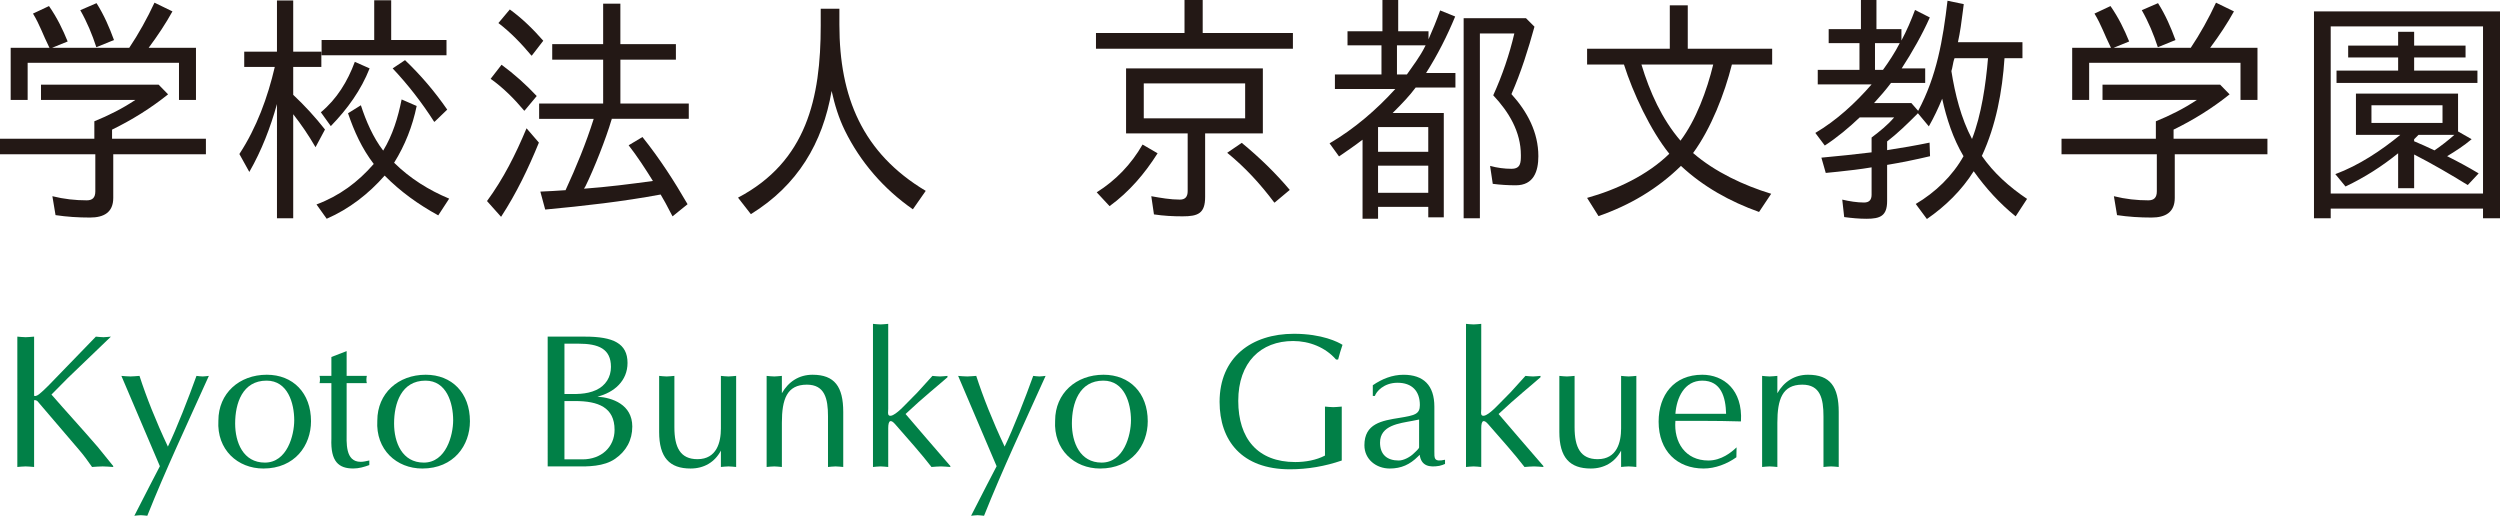
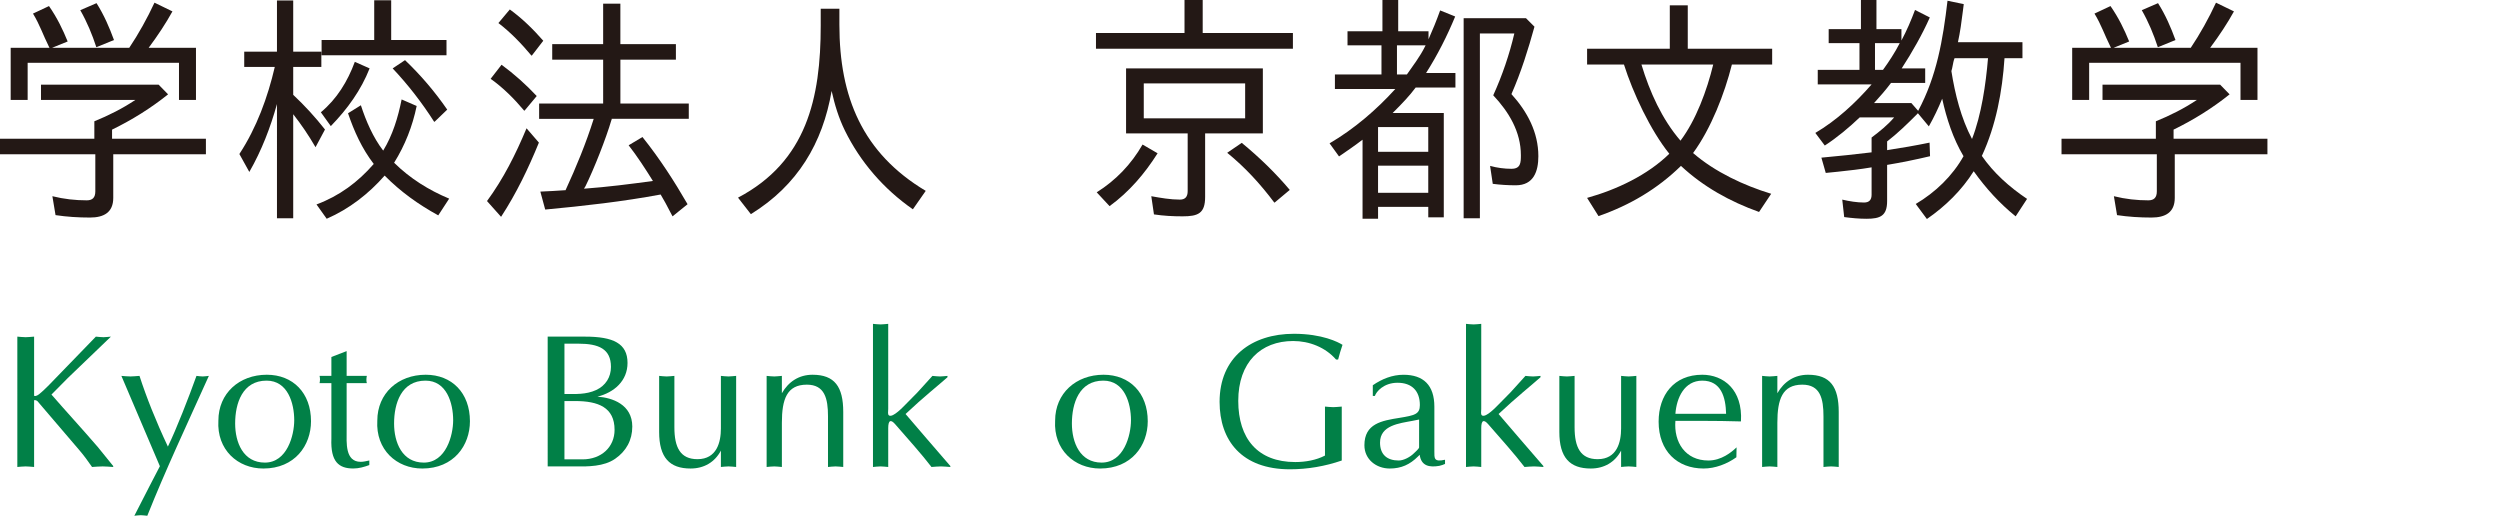
<svg xmlns="http://www.w3.org/2000/svg" version="1.1" id="レイヤー_1" x="0px" y="0px" width="240.534px" height="49.624px" viewBox="0 0 240.534 49.624" style="enable-background:new 0 0 240.534 49.624;" xml:space="preserve">
  <style type="text/css">
	.st0{fill:#018047;}
	.st1{fill:#231815;}
</style>
  <g>
    <g>
      <path class="st0" d="M6.51,36.386l-1.559,1.576c1.467,1.687,2.989,3.338,4.456,5.043l1.485,1.833v0.092    c-0.367-0.019-0.697-0.055-1.008-0.055c-0.349,0-0.697,0.036-1.027,0.055c-0.403-0.587-0.807-1.137-1.265-1.668l-3.998-4.676    c-0.092-0.074-0.312-0.129-0.312-0.055v6.399c-0.293-0.019-0.55-0.055-0.807-0.055c-0.275,0-0.55,0.036-0.807,0.055V32.388    c0.257,0.018,0.532,0.055,0.807,0.055c0.257,0,0.514-0.037,0.807-0.055v5.666c0.018,0.11,0.275,0.037,0.459-0.111    c0.33-0.256,0.715-0.641,0.972-0.898l4.511-4.657c0.238,0.018,0.477,0.055,0.734,0.055c0.22,0,0.459-0.037,0.715-0.055    L6.51,36.386z" />
      <path class="st0" d="M11.679,36.165c0.275,0.019,0.568,0.055,0.88,0.055c0.275,0,0.531-0.037,0.862-0.055    c0.66,2.035,1.559,4.309,2.732,6.803c0.807-1.65,2.035-4.804,2.75-6.803c0.202,0.019,0.385,0.055,0.605,0.055    c0.184,0,0.367-0.037,0.587-0.055c-2.164,4.804-4.144,9.004-5.923,13.459c-0.238-0.019-0.422-0.055-0.623-0.055    c-0.22,0-0.422,0.036-0.623,0.055c1.137-2.219,1.981-3.869,2.457-4.768L11.679,36.165z" />
      <path class="st0" d="M25.669,36.055c2.512,0,4.254,1.742,4.254,4.475c0,2.328-1.559,4.548-4.584,4.548    c-2.475,0-4.492-1.816-4.328-4.603C21.011,37.834,23.028,36.055,25.669,36.055z M22.625,40.749c0,1.815,0.77,3.759,2.86,3.759    c2.146,0,2.824-2.641,2.824-4.071c0-1.65-0.623-3.815-2.659-3.815C23.322,36.623,22.625,38.806,22.625,40.749z" />
      <path class="st0" d="M33.351,33.781v2.384h1.943c-0.055,0.256-0.055,0.514,0,0.697h-1.943v4.601c0,1.119-0.165,2.971,1.357,2.971    c0.275,0,0.55-0.074,0.825-0.129v0.44c-0.495,0.183-1.008,0.33-1.54,0.33c-1.394,0-2.201-0.642-2.109-2.879v-5.336h-1.137    c0.055-0.239,0.055-0.459,0-0.697h1.137v-1.816L33.351,33.781z" />
      <path class="st0" d="M40.96,36.055c2.512,0,4.254,1.742,4.254,4.475c0,2.328-1.559,4.548-4.584,4.548    c-2.476,0-4.492-1.816-4.328-4.603C36.302,37.834,38.319,36.055,40.96,36.055z M37.916,40.749c0,1.815,0.77,3.759,2.86,3.759    c2.146,0,2.824-2.641,2.824-4.071c0-1.65-0.623-3.815-2.659-3.815C38.613,36.623,37.916,38.806,37.916,40.749z" />
      <path class="st0" d="M52.693,32.388h3.594c2.695,0,4.089,0.641,4.089,2.53c0,1.724-1.283,2.843-2.897,3.246    c1.43,0.092,3.356,0.752,3.356,2.879c0,1.302-0.587,2.366-1.65,3.099c-1.082,0.752-2.604,0.752-3.869,0.734h-2.622V32.388z     M54.307,37.907c1.045,0,2.072,0.073,3.063-0.386c0.898-0.422,1.412-1.228,1.412-2.219c0-1.742-1.192-2.236-3.117-2.236h-1.357    V37.907z M54.307,44.197h1.742c1.797,0,3.081-1.174,3.081-2.842c0-2.164-1.577-2.769-3.796-2.769h-1.027V44.197z" />
      <path class="st0" d="M70.827,44.93c-0.275-0.019-0.495-0.055-0.734-0.055c-0.257,0-0.495,0.036-0.733,0.055v-1.576    c-0.587,1.118-1.632,1.724-2.916,1.724c-2.017,0-3.026-1.046-3.026-3.521v-5.392c0.238,0.019,0.477,0.055,0.734,0.055    c0.238,0,0.458-0.037,0.733-0.055v4.951c0,1.926,0.568,3.063,2.219,3.063c1.87,0,2.256-1.65,2.256-2.953v-5.061    c0.238,0.019,0.477,0.055,0.733,0.055c0.238,0,0.459-0.037,0.734-0.055V44.93z" />
      <path class="st0" d="M73.76,36.165c0.238,0.019,0.477,0.055,0.733,0.055c0.238,0,0.459-0.037,0.734-0.055v1.669    c0.642-1.119,1.65-1.779,2.952-1.779c2.127,0,2.952,1.156,2.952,3.576v5.299c-0.275-0.019-0.495-0.055-0.734-0.055    c-0.256,0-0.495,0.036-0.733,0.055v-4.877c0-1.706-0.312-3.044-2.035-3.044c-1.926,0-2.402,1.411-2.402,3.667v4.254    c-0.275-0.019-0.495-0.055-0.734-0.055c-0.257,0-0.495,0.036-0.733,0.055V36.165z" />
      <path class="st0" d="M85.457,39.374c0,0.238-0.073,0.514,0.092,0.606c0.385,0.202,1.357-0.844,1.596-1.082l1.137-1.155l1.43-1.577    c0.238,0.019,0.477,0.055,0.734,0.055c0.22,0,0.44-0.037,0.715-0.055v0.129c-0.733,0.66-2.347,1.943-4.034,3.539    c1.32,1.522,2.86,3.355,4.309,5.005v0.092c-0.348-0.019-0.605-0.055-0.898-0.055c-0.33,0-0.623,0.036-0.917,0.055    c-0.88-1.155-2.329-2.787-3.502-4.125c-0.403-0.459-0.66-0.404-0.66,0.384v3.741c-0.275-0.019-0.495-0.055-0.734-0.055    c-0.256,0-0.495,0.036-0.733,0.055V31.159c0.238,0.018,0.477,0.055,0.733,0.055c0.238,0,0.459-0.037,0.734-0.055V39.374z" />
-       <path class="st0" d="M92.185,36.165c0.275,0.019,0.568,0.055,0.88,0.055c0.275,0,0.531-0.037,0.862-0.055    c0.66,2.035,1.559,4.309,2.732,6.803c0.807-1.65,2.035-4.804,2.75-6.803c0.202,0.019,0.385,0.055,0.605,0.055    c0.184,0,0.367-0.037,0.587-0.055c-2.164,4.804-4.144,9.004-5.923,13.459c-0.238-0.019-0.422-0.055-0.623-0.055    c-0.22,0-0.422,0.036-0.623,0.055c1.137-2.219,1.98-3.869,2.457-4.768L92.185,36.165z" />
      <path class="st0" d="M106.175,36.055c2.512,0,4.254,1.742,4.254,4.475c0,2.328-1.559,4.548-4.584,4.548    c-2.476,0-4.492-1.816-4.328-4.603C101.517,37.834,103.535,36.055,106.175,36.055z M103.131,40.749c0,1.815,0.77,3.759,2.86,3.759    c2.146,0,2.824-2.641,2.824-4.071c0-1.65-0.623-3.815-2.659-3.815C103.828,36.623,103.131,38.806,103.131,40.749z" />
      <path class="st0" d="M128.544,34.589c-1.027-1.174-2.567-1.779-4.126-1.779c-3.117,0-5.281,2.054-5.281,5.758    c0,3.631,1.871,5.887,5.483,5.887c0.99,0,2.017-0.184,2.861-0.624v-4.713c0.256,0.019,0.531,0.055,0.807,0.055    c0.257,0,0.514-0.037,0.807-0.055v5.19c-1.595,0.55-3.282,0.844-4.988,0.844c-4.639,0-6.766-2.77-6.766-6.491    c0-4.291,3.081-6.547,7.151-6.547c2.732,0,4.273,0.807,4.676,1.063c-0.165,0.459-0.293,0.936-0.422,1.413H128.544z" />
      <path class="st0" d="M138.004,43.39c0,0.715-0.055,1.082,1.027,0.844v0.403c-0.128,0.055-0.348,0.147-0.55,0.184    c-0.953,0.164-1.742,0.018-1.889-1.064l-0.165,0.165c-0.77,0.77-1.613,1.156-2.714,1.156c-1.302,0-2.439-0.881-2.439-2.238    c0-2.09,1.669-2.365,3.392-2.64c1.449-0.238,1.944-0.348,1.944-1.229c0-1.357-0.77-2.145-2.145-2.145    c-1.339,0-2.054,0.862-2.182,1.266h-0.201v-1.027c0.88-0.605,1.87-1.008,2.952-1.008c1.925,0,2.971,1.008,2.971,3.08V43.39z     M136.537,40.364l-0.642,0.128c-1.247,0.239-3.117,0.422-3.117,2.091c0,1.155,0.678,1.724,1.797,1.724    c0.495,0,1.119-0.348,1.467-0.697c0.129-0.129,0.495-0.44,0.495-0.569V40.364z" />
      <path class="st0" d="M142.514,39.374c0,0.238-0.073,0.514,0.092,0.606c0.385,0.202,1.357-0.844,1.596-1.082l1.137-1.155    l1.43-1.577c0.238,0.019,0.477,0.055,0.734,0.055c0.22,0,0.44-0.037,0.715-0.055v0.129c-0.733,0.66-2.347,1.943-4.034,3.539    c1.32,1.522,2.86,3.355,4.309,5.005v0.092c-0.348-0.019-0.605-0.055-0.898-0.055c-0.33,0-0.623,0.036-0.917,0.055    c-0.88-1.155-2.329-2.787-3.502-4.125c-0.403-0.459-0.66-0.404-0.66,0.384v3.741c-0.275-0.019-0.495-0.055-0.734-0.055    c-0.256,0-0.495,0.036-0.733,0.055V31.159c0.238,0.018,0.477,0.055,0.733,0.055c0.238,0,0.459-0.037,0.734-0.055V39.374z" />
      <path class="st0" d="M157.439,44.93c-0.275-0.019-0.495-0.055-0.734-0.055c-0.257,0-0.495,0.036-0.733,0.055v-1.576    c-0.587,1.118-1.632,1.724-2.916,1.724c-2.017,0-3.026-1.046-3.026-3.521v-5.392c0.238,0.019,0.477,0.055,0.734,0.055    c0.238,0,0.458-0.037,0.733-0.055v4.951c0,1.926,0.568,3.063,2.219,3.063c1.87,0,2.256-1.65,2.256-2.953v-5.061    c0.238,0.019,0.477,0.055,0.733,0.055c0.238,0,0.459-0.037,0.734-0.055V44.93z" />
      <path class="st0" d="M167.064,43.995c-0.898,0.641-2.035,1.082-3.154,1.082c-2.531,0-4.328-1.669-4.328-4.512    c0-2.548,1.467-4.51,4.199-4.51c2.035,0,3.906,1.431,3.723,4.492c-1.247-0.037-2.494-0.055-3.723-0.055h-2.585    c-0.165,2.054,0.953,3.815,3.172,3.815c1.247,0,2.219-0.789,2.714-1.266L167.064,43.995z M166.074,39.814    c-0.037-1.596-0.477-3.191-2.292-3.191c-1.723,0-2.475,1.65-2.585,3.191H166.074z" />
      <path class="st0" d="M169.539,36.165c0.238,0.019,0.477,0.055,0.733,0.055c0.238,0,0.459-0.037,0.734-0.055v1.669    c0.642-1.119,1.65-1.779,2.952-1.779c2.127,0,2.952,1.156,2.952,3.576v5.299c-0.275-0.019-0.495-0.055-0.734-0.055    c-0.256,0-0.495,0.036-0.733,0.055v-4.877c0-1.706-0.312-3.044-2.035-3.044c-1.926,0-2.402,1.411-2.402,3.667v4.254    c-0.275-0.019-0.495-0.055-0.734-0.055c-0.257,0-0.495,0.036-0.733,0.055V36.165z" />
    </g>
    <g>
      <g>
        <path class="st1" d="M10.897,14.841v4.2c0,1.4-0.91,1.89-2.24,1.89c-1.143,0-2.217-0.07-3.314-0.233l-0.303-1.82     c1.12,0.28,2.217,0.397,3.314,0.397c0.56,0,0.817-0.28,0.817-0.863v-3.57H0v-1.493h9.077v-1.68     c1.33-0.537,2.73-1.237,3.944-2.054H3.944v-1.47h11.317l0.91,0.933c-1.657,1.33-3.454,2.45-5.414,3.407h0.024v0.863h9.03v1.493     H10.897z M3.174,1.307l1.54-0.724C5.507,1.727,6.044,2.847,6.51,3.99L5.017,4.597h7.42c0.863-1.283,1.75-2.87,2.427-4.34     l1.727,0.84c-0.63,1.143-1.4,2.31-2.287,3.5h4.551v5.017h-1.634v-3.57H2.66v3.57H1.027V4.597H4.76l-0.07-0.14     C4.153,3.384,3.827,2.38,3.174,1.307z M7.724,0.98l1.563-0.677c0.723,1.143,1.237,2.334,1.68,3.547L9.31,4.527H9.264     C8.867,3.314,8.377,2.123,7.724,0.98z" />
        <path class="st1" d="M23.988,16.544l-0.957-1.727c1.657-2.52,2.73-5.46,3.407-8.377h-2.94V4.97h3.15V0.046h1.563V4.97h2.707v1.47     h-2.707v2.683c1.097,1.027,2.123,2.147,3.057,3.337l-0.91,1.703c-0.677-1.167-1.377-2.193-2.147-3.173v10.01h-1.563V10.01     C26.018,12.274,25.178,14.467,23.988,16.544z M35.959,15.774c-1.143-1.493-1.89-3.15-2.474-4.877l1.237-0.77     c0.49,1.517,1.19,3.127,2.147,4.363c0.91-1.493,1.423-3.174,1.773-4.923l1.447,0.63c-0.397,1.937-1.12,3.78-2.17,5.46     c1.54,1.517,3.337,2.637,5.297,3.454l-1.05,1.61c-1.913-1.05-3.64-2.287-5.157-3.827c-1.54,1.75-3.384,3.197-5.577,4.153     l-0.98-1.377C32.645,18.854,34.442,17.524,35.959,15.774z M34.139,5.95l1.423,0.63c-0.817,2.077-2.123,3.897-3.734,5.553     l-0.957-1.33C32.412,9.52,33.439,7.84,34.139,5.95z M30.942,3.85h5.063V0.023h1.633V3.85h5.321v1.47H30.942V3.85z M37.779,6.58     l1.19-0.794c1.517,1.447,2.87,3.034,4.06,4.76l-1.213,1.167h-0.047C40.579,9.847,39.249,8.144,37.779,6.58z" />
        <path class="st1" d="M50.66,12.344l1.19,1.377c-1.003,2.45-2.147,4.853-3.64,7.14l-1.353-1.517     C48.42,17.221,49.609,14.864,50.66,12.344z M47.206,7.583l1.05-1.353c1.237,0.91,2.357,1.914,3.384,3.01l-1.167,1.4h-0.047     C49.469,9.497,48.42,8.447,47.206,7.583z M47.953,2.217l1.097-1.307c1.19,0.863,2.24,1.89,3.22,3.01l-1.097,1.423h-0.047     C50.169,4.2,49.143,3.127,47.953,2.217z M58.827,11.551c-0.514,1.75-1.657,4.667-2.52,6.417c-0.024,0-0.024,0-0.024,0.024     l-0.093,0.163c2.24-0.163,4.433-0.443,6.65-0.747h-0.023c-0.77-1.237-1.517-2.38-2.334-3.43l1.33-0.794     c1.68,2.1,3.057,4.247,4.34,6.464l-1.447,1.167l-0.234-0.443c-0.303-0.584-0.584-1.12-0.91-1.657     c-3.64,0.677-7.351,1.097-11.107,1.447l-0.467-1.727c0.817-0.046,1.657-0.07,2.474-0.14h-0.047c1.003-2.17,1.983-4.55,2.707-6.86     h-5.251v-1.47h6.16V5.74h-4.9V4.247h4.9V0.35h1.657v3.897h5.343V5.74H59.69v4.223h6.58v1.47H58.85v0.07     C58.85,11.527,58.827,11.551,58.827,11.551z" />
        <path class="st1" d="M89.068,18.364l-1.237,1.773c-2.823-1.96-5.063-4.573-6.534-7.56c-0.607-1.237-0.98-2.473-1.283-3.827     c-0.863,5.017-3.267,9.077-7.77,11.854l-1.237-1.587c6.604-3.477,7.957-9.567,7.957-16.544V0.84h1.797v1.54     C80.761,9.334,82.978,14.724,89.068,18.364z" />
        <path class="st1" d="M105.449,3.173h8.517V0h1.75v3.173h8.68V4.69h-18.948V3.173z M109.929,13.907l1.447,0.84     c-1.237,1.96-2.73,3.71-4.62,5.087l-1.237-1.33C107.339,17.361,108.833,15.821,109.929,13.907z M113.78,20.814     c-0.933,0-1.82-0.046-2.754-0.186l-0.256-1.75c0.91,0.163,1.843,0.327,2.753,0.327c0.514,0,0.747-0.28,0.747-0.817v-5.554h-5.927     V6.58h13.161v6.254h-5.554v6.114C115.95,20.534,115.273,20.814,113.78,20.814z M110.046,8.027v3.36h9.754v-3.36H110.046z      M118.073,14.701l1.4-0.957c1.703,1.4,3.244,2.894,4.62,4.527l-1.447,1.213H122.6C121.27,17.711,119.8,16.101,118.073,14.701z" />
        <path class="st1" d="M138.561,1.003l1.447,0.584c-0.77,1.867-1.703,3.71-2.8,5.437h2.824v1.4h-3.827     c-0.584,0.793-1.353,1.587-2.03,2.263l-0.187,0.187h4.924v10.034h-1.493v-1.003h-4.831v1.143h-1.493v-7.607     c-0.7,0.537-1.54,1.12-2.263,1.61l-0.91-1.26c2.356-1.377,4.503-3.22,6.324-5.227h-5.81v-1.4h4.48v-2.8h-3.267V3.01h3.36V0h1.517     v3.01h2.917v0.77C137.838,2.893,138.211,1.983,138.561,1.003z M132.587,12.227v2.38h4.831v-2.38H132.587z M132.587,15.937v2.614     h4.831v-2.614H132.587z M137.114,4.457l0.047-0.093h-2.754v2.8h0.957C135.925,6.347,136.624,5.46,137.114,4.457z M145.421,9.054     c1.54,1.703,2.59,3.687,2.59,5.974c0,1.447-0.444,2.8-2.17,2.8c-0.747,0-1.493-0.046-2.217-0.14l-0.257-1.727     c0.677,0.187,1.377,0.28,2.053,0.28c0.887,0,0.91-0.584,0.91-1.307c0-2.264-1.167-4.177-2.66-5.764     c0.863-1.89,1.563-3.944,2.03-5.95h-3.314v17.781h-1.563V1.75h5.997l0.817,0.817C147.032,4.76,146.355,6.93,145.421,9.054z" />
        <path class="st1" d="M160.659,0.513h1.727V4.69h8.12v1.517h-3.874c-0.7,2.8-2.007,6.16-3.734,8.517     c2.1,1.82,4.9,3.127,7.514,3.92l-1.167,1.75c-2.8-1.003-5.367-2.427-7.514-4.433c-2.24,2.193-4.9,3.78-7.934,4.83l-1.097-1.75     c2.847-0.793,5.81-2.193,7.91-4.247c-1.82-2.264-3.5-5.857-4.363-8.587h-3.547V4.69h7.957V0.513z M161.686,13.534     c1.493-1.983,2.544-4.83,3.15-7.327h-6.907C158.722,8.844,159.912,11.481,161.686,13.534z" />
        <path class="st1" d="M190.691,14.981h-0.024c1.143,1.657,2.66,3.01,4.364,4.154l-1.097,1.68c-1.563-1.26-2.87-2.707-4.037-4.34     c-1.143,1.82-2.707,3.36-4.503,4.597l-1.073-1.447c1.89-1.12,3.524-2.684,4.597-4.597c-1.003-1.68-1.633-3.617-2.054-5.53     c-0.373,0.91-0.793,1.797-1.283,2.66l-1.05-1.26c-0.047,0.047-0.093,0.07-0.093,0.094c-0.957,0.957-1.843,1.82-2.894,2.636h0.023     v0.817c1.377-0.21,2.73-0.443,4.084-0.723l0.046,1.307c-1.377,0.327-2.753,0.607-4.153,0.84h0.023v3.477     c0,1.423-0.653,1.703-1.983,1.703c-0.724,0-1.447-0.07-2.147-0.164l-0.187-1.68c0.7,0.163,1.423,0.28,2.1,0.28     c0.49,0,0.723-0.257,0.723-0.747v-2.637c-1.097,0.187-2.147,0.303-3.243,0.42l-1.167,0.117l-0.42-1.47     c1.61-0.14,3.267-0.327,4.854-0.513h-0.024v-1.423c0.77-0.584,1.54-1.19,2.17-1.937h-3.313c-1.003,0.957-2.17,1.937-3.36,2.707     l-0.91-1.213c2.053-1.213,3.85-2.87,5.413-4.667h-5.18v-1.4h4.014V4.153h-2.963V2.8h3.103V0h1.493v2.8h2.404v1.097     c0.513-0.957,0.933-1.937,1.307-2.94l1.423,0.723c-0.7,1.587-1.703,3.36-2.707,4.901h2.263v1.4h-3.29     c-0.49,0.654-1.097,1.353-1.633,1.937h3.594l0.653,0.747c1.797-3.36,2.38-6.837,2.824-10.594l1.563,0.327l-0.093,0.723     c-0.117,0.957-0.257,1.983-0.467,2.94h6.207V5.6h-1.727C192.651,8.797,192.044,12.064,190.691,14.981z M182.78,4.153h-2.38V6.72     h0.77C181.73,5.95,182.314,5.063,182.78,4.153z M187.867,6.347c-0.023,0.14-0.07,0.35-0.117,0.49     c0.35,2.217,0.933,4.55,1.984,6.534c0.91-2.334,1.33-5.274,1.54-7.771h-3.22C187.961,5.834,187.914,6.09,187.867,6.347z" />
        <path class="st1" d="M209.242,14.841v4.2c0,1.4-0.91,1.89-2.24,1.89c-1.143,0-2.217-0.07-3.314-0.233l-0.303-1.82     c1.12,0.28,2.217,0.397,3.314,0.397c0.56,0,0.817-0.28,0.817-0.863v-3.57h-9.17v-1.493h9.077v-1.68     c1.33-0.537,2.73-1.237,3.944-2.054h-9.077v-1.47h11.317l0.91,0.933c-1.657,1.33-3.454,2.45-5.414,3.407h0.024v0.863h9.03v1.493     H209.242z M201.518,1.307l1.54-0.724c0.794,1.143,1.33,2.264,1.797,3.407l-1.493,0.607h7.42c0.863-1.283,1.75-2.87,2.427-4.34     l1.727,0.84c-0.63,1.143-1.4,2.31-2.287,3.5h4.551v5.017h-1.634v-3.57h-14.561v3.57h-1.633V4.597h3.734l-0.07-0.14     C202.498,3.384,202.171,2.38,201.518,1.307z M206.069,0.98l1.563-0.677c0.723,1.143,1.237,2.334,1.68,3.547l-1.657,0.677h-0.047     C207.212,3.314,206.722,2.123,206.069,0.98z" />
-         <path class="st1" d="M224.246,20.067v0.933h-1.61V1.097h17.898v19.904H238.9v-0.933H224.246z M224.246,2.543v16.078H238.9V2.543     H224.246z M235.447,15.027c1.027,0.514,2.03,1.05,3.033,1.657l-1.05,1.12c-1.703-1.05-3.384-2.03-5.157-2.94v3.243h-1.54v-3.36     c-1.563,1.26-3.197,2.31-5.063,3.197l-0.98-1.19c2.263-0.84,4.41-2.264,6.254-3.78h-4.27V9.007h9.824v3.64l1.307,0.747     C237.057,14.024,236.264,14.537,235.447,15.027z M237.22,4.387V5.53h-4.947v1.26h6.09v1.19h-13.557V6.79h5.927V5.53h-4.807V4.387     h4.807v-1.33h1.54v1.33H237.22z M228.166,10.127v1.703h6.837v-1.703H228.166z M232.25,13.581c0.653,0.28,1.307,0.56,1.983,0.887     c0.653-0.444,1.307-0.957,1.913-1.493h-3.454l-0.42,0.42v0.187H232.25z" />
      </g>
    </g>
  </g>
</svg>